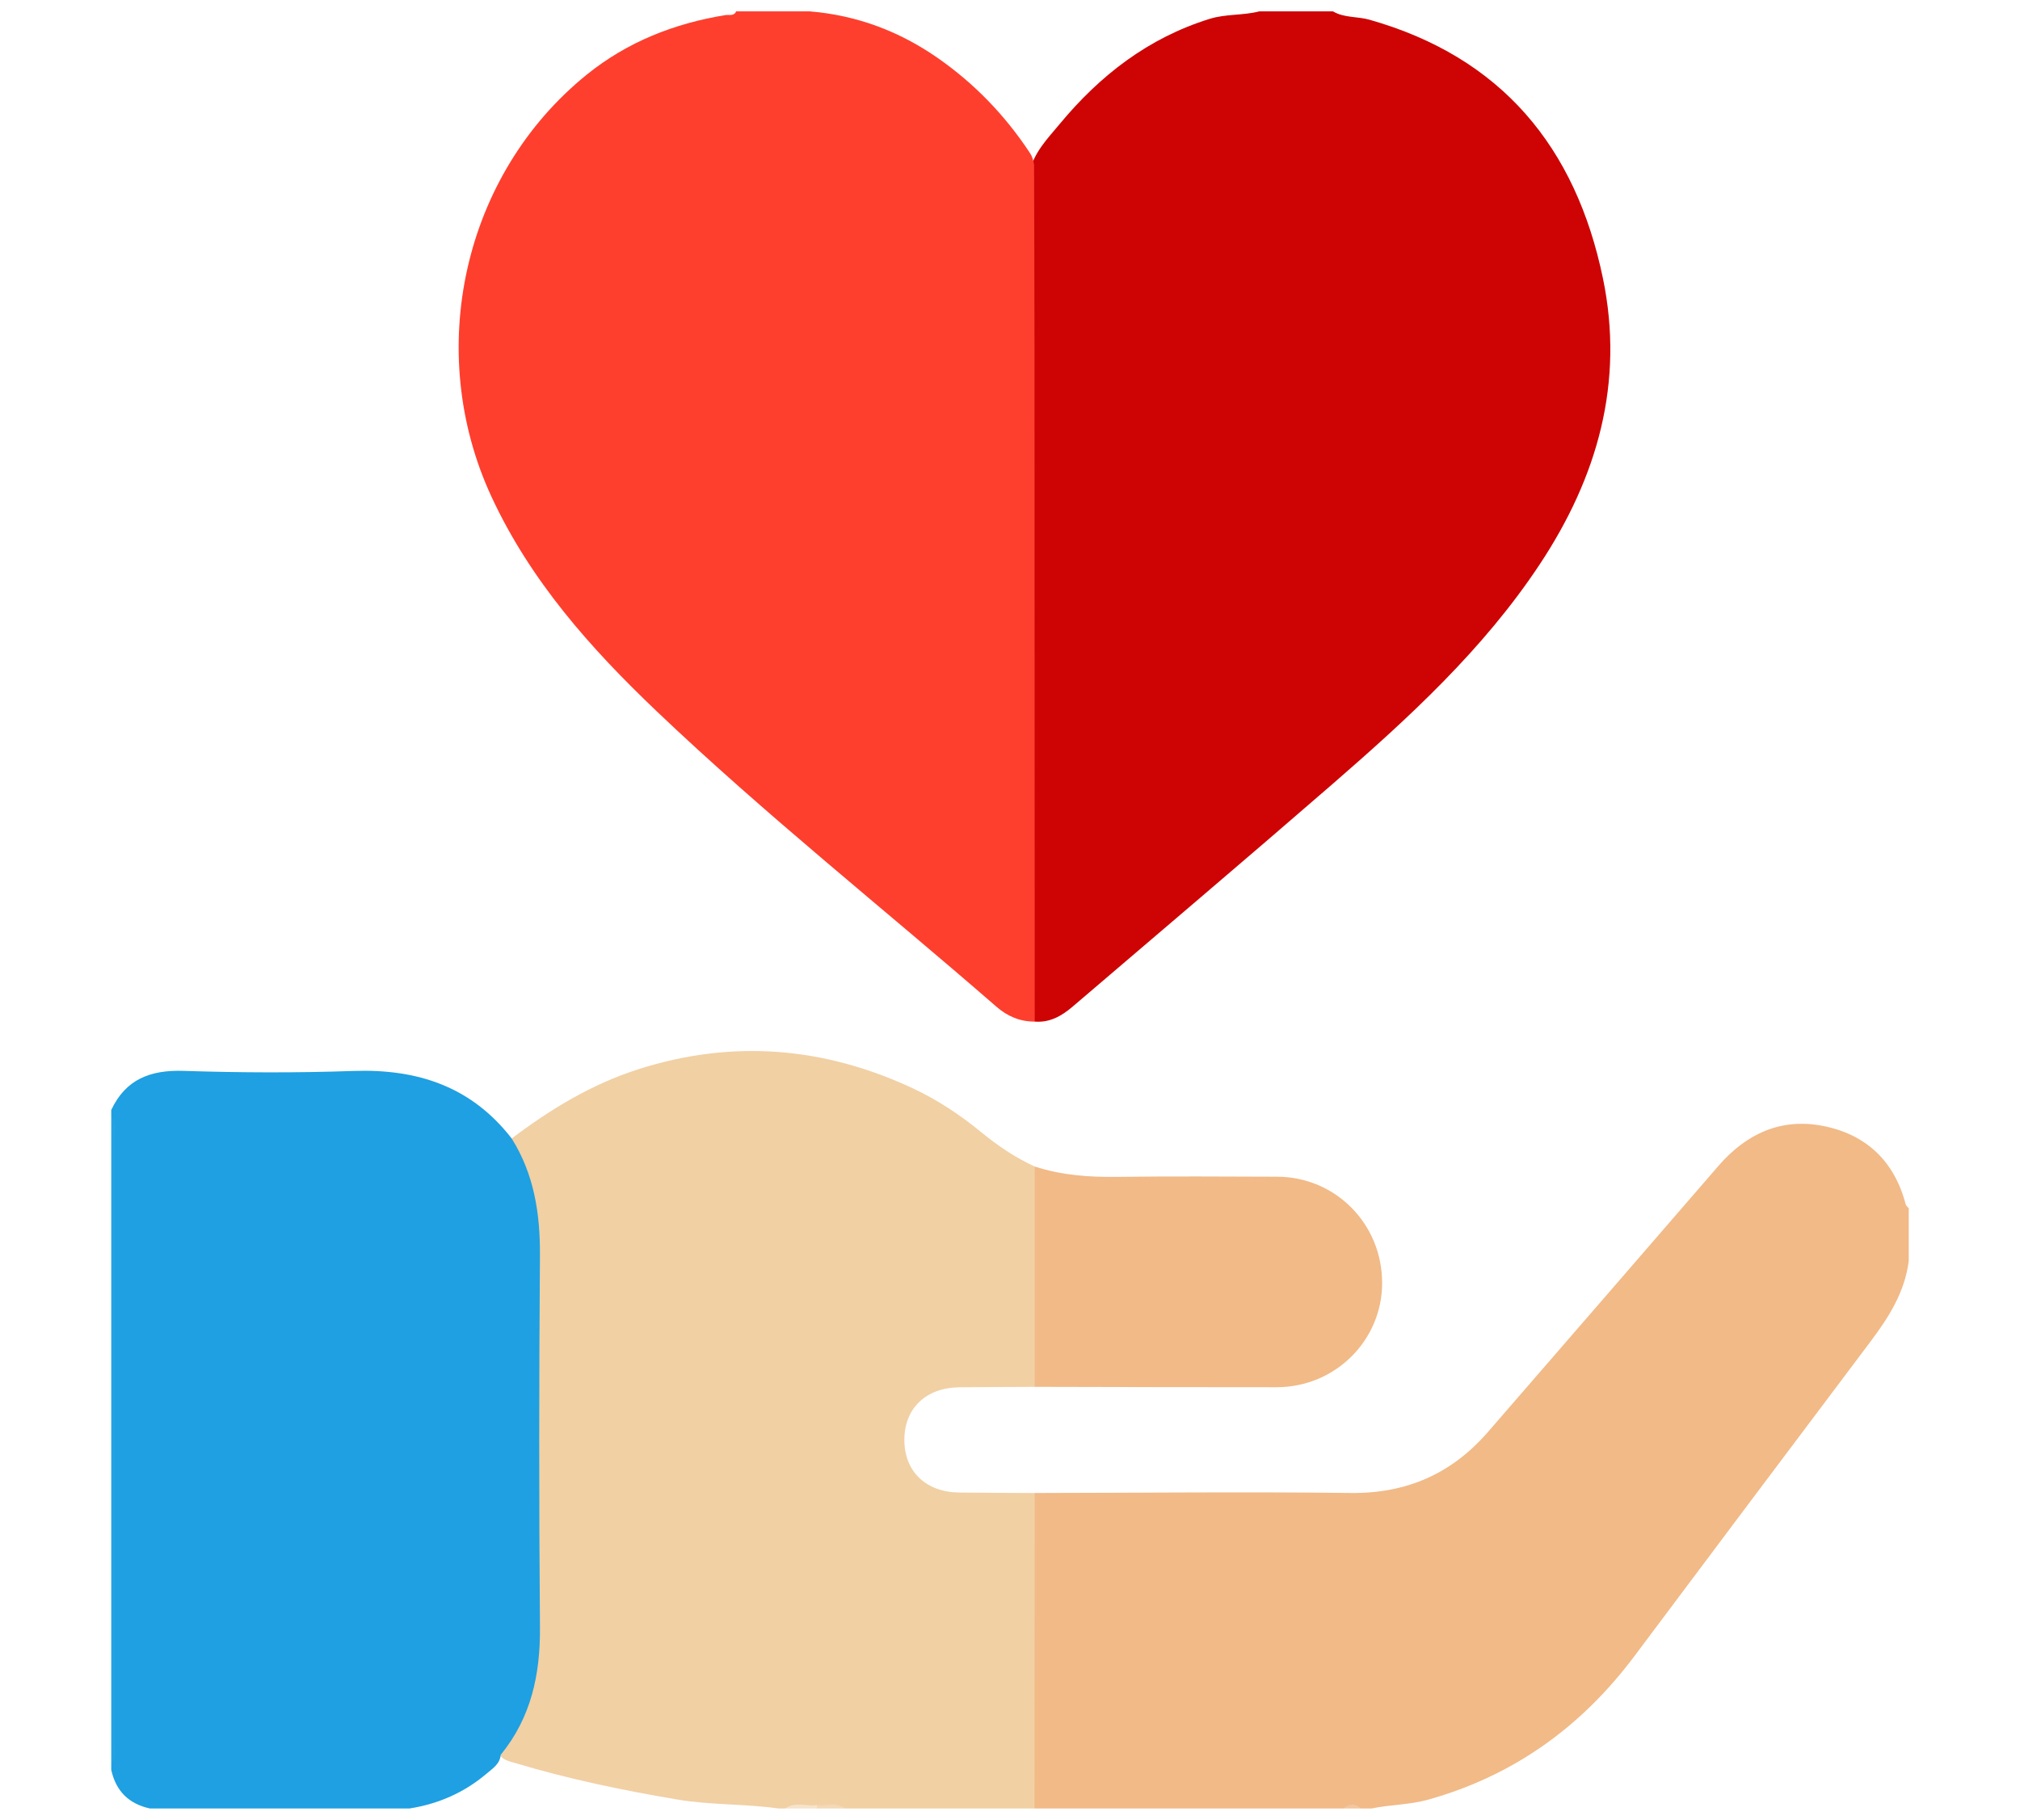
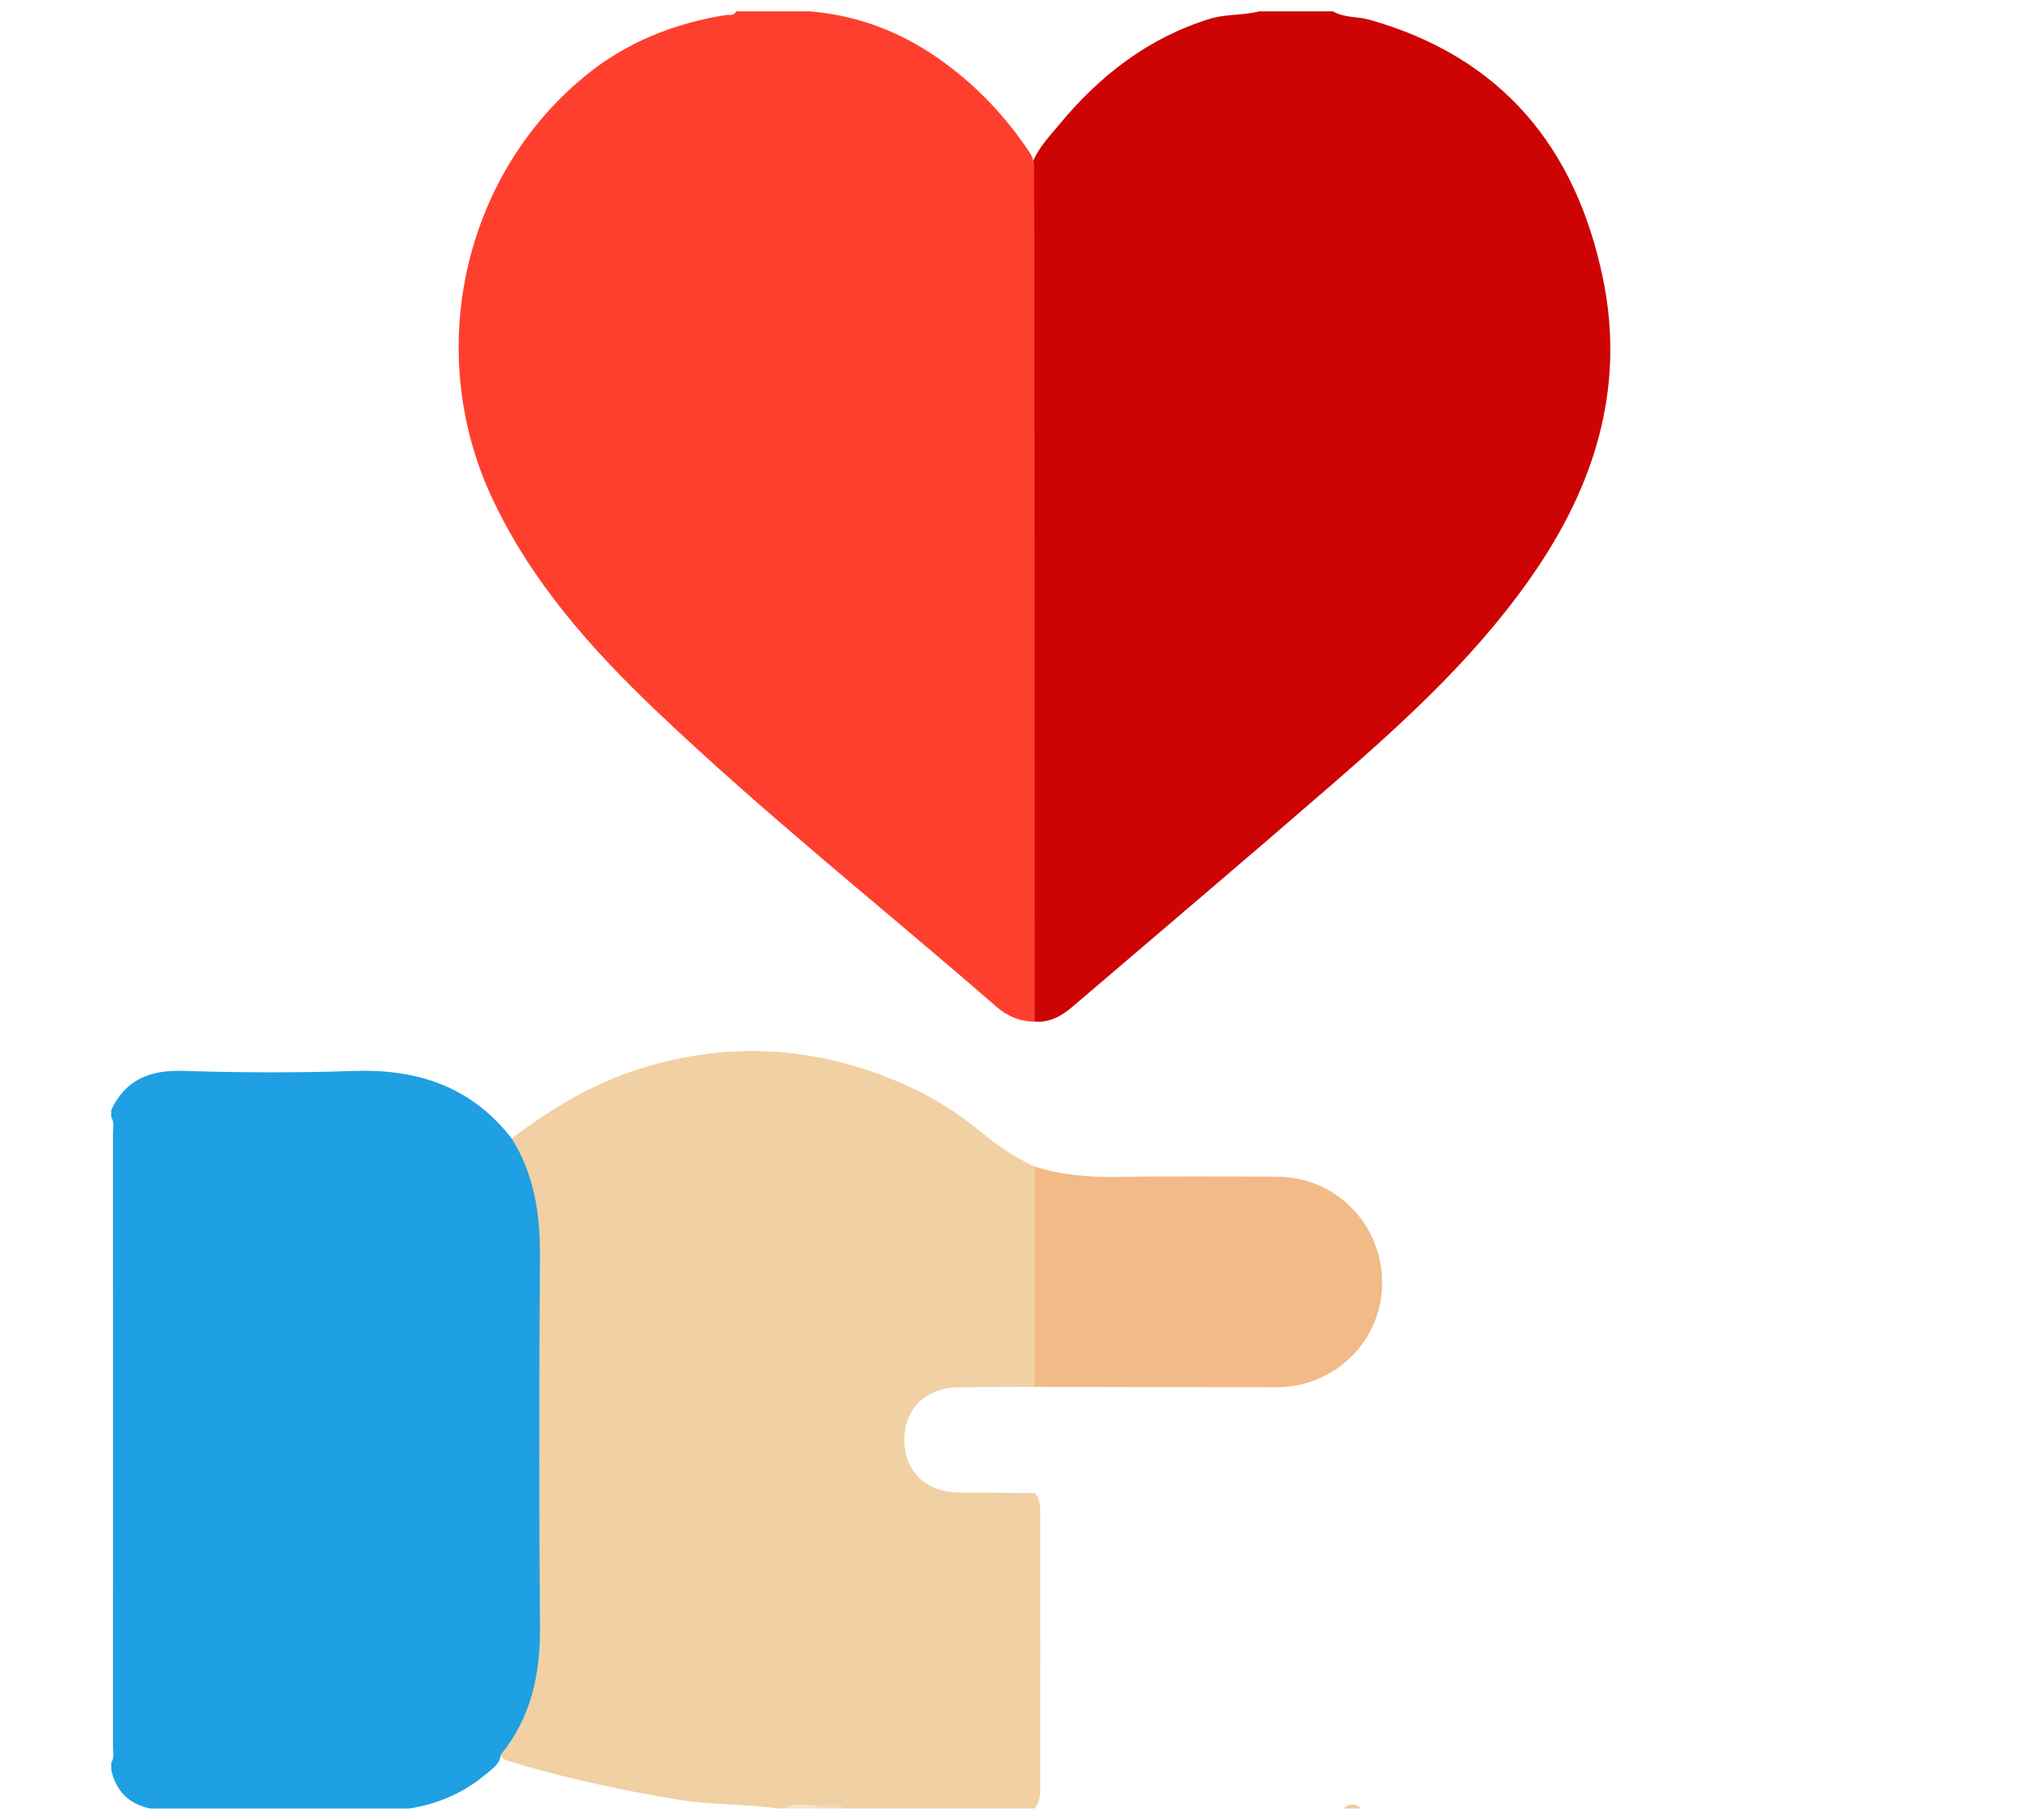
<svg xmlns="http://www.w3.org/2000/svg" version="1.1" id="Capa_1" x="0px" y="0px" width="679.466px" height="612.281px" viewBox="85.559 0 679.466 612.281" xml:space="preserve">
  <g>
    <path fill-rule="evenodd" clip-rule="evenodd" fill="#CE0404" d="M533.937,3.828c3.78,2.233,8.199,1.653,12.256,2.802   c44.436,12.581,69.424,42.906,78.553,87.05c7.24,35.015-1.84,66.835-21.239,96.149c-18.983,28.688-44.075,51.684-69.786,74.011   c-28.946,25.137-58.217,49.903-87.348,74.828c-3.675,3.144-7.685,5.452-12.766,5.046c-2.056-2.015-1.933-4.655-1.933-7.188   c-0.032-92.048-0.117-184.096,0.027-276.144c0-0.787,0.081-1.572,0.161-2.34c1.358-6.675,6.042-11.372,10.142-16.32   c13.561-16.365,29.792-28.957,50.422-35.371c5.506-1.712,11.234-1.107,16.71-2.525C517.403,3.828,525.669,3.828,533.937,3.828z" />
    <path fill-rule="evenodd" clip-rule="evenodd" fill="#FE3F2E" d="M433.39,55.445c0.047,20.631,0.128,41.262,0.139,61.895   c0.038,75.459,0.053,150.917,0.078,226.375c-4.94,0.021-9.15-1.763-12.858-4.988c-38.143-33.186-77.795-64.635-114.434-99.548   c-22.192-21.148-42.336-43.828-55.419-72.019c-22.781-49.084-9.53-108.478,32.085-142.092   c13.593-10.978,29.394-17.203,46.594-19.991c1.246-0.202,2.854,0.447,3.606-1.249c8.267,0,16.533,0,24.8,0   c15.801,1.314,30.108,6.68,43.091,15.743c12.411,8.666,22.681,19.38,30.993,32.002C432.845,52.757,433.18,54.074,433.39,55.445z" />
    <path fill-rule="evenodd" clip-rule="evenodd" fill="#F1D0A4" d="M257.674,383.043c13.042-9.835,26.829-18.25,42.533-23.277   c31.699-10.149,62.527-7.578,92.451,6.423c8.141,3.809,15.717,8.803,22.716,14.544c5.625,4.613,11.586,8.706,18.23,11.736   c2.032,2.281,1.837,5.111,1.844,7.848c0.044,19.482,0.049,38.966-0.007,58.451c-0.006,2.72,0.273,5.572-1.831,7.832   c-8.457,0.048-16.916,0.064-25.372,0.153c-11.239,0.121-18.478,7.088-18.478,17.705c0,10.618,7.239,17.583,18.478,17.704   c8.457,0.091,16.915,0.106,25.372,0.155c2.099,2.244,1.835,5.083,1.84,7.794c0.051,30.182,0.049,60.363,0.006,90.542   c-0.002,2.733,0.123,5.539-1.898,7.8c-21.256,0-42.513,0-63.77,0c-3.103-1.281-6.352-0.296-9.519-0.607   c-3.512,0.334-7.101-0.695-10.556,0.607c-0.787,0-1.575,0-2.362,0c-11.241-1.59-22.651-1.104-33.882-2.993   c-18.438-3.101-36.7-6.909-54.615-12.288c-1.857-0.561-3.876-0.879-5.135-2.643c-0.374-2.604,1.17-4.479,2.455-6.442   c6.221-9.5,9.048-20.009,9.06-31.281c0.046-45.626,0.046-91.248-0.003-136.872c-0.009-8.765-1.792-17.171-5.636-25.113   C258.425,388.396,256.71,386.026,257.674,383.043z" />
    <path fill-rule="evenodd" clip-rule="evenodd" fill="#1EA0E2" d="M257.674,383.043c7.578,12.085,9.607,25.352,9.503,39.436   c-0.306,41.687-0.336,83.378,0.007,125.062c0.131,15.887-2.991,30.367-13.205,42.869c-0.273,3.118-2.752,4.624-4.801,6.366   c-7.477,6.359-16.155,10.126-25.822,11.678c-29.129,0-58.259,0-87.388,0c-7.109-1.551-11.438-5.88-12.989-12.99   c0-0.787,0-1.574,0-2.361c1.103-1.828,0.583-3.842,0.583-5.766c0.03-68.585,0.03-137.17,0-205.758c0-1.921,0.52-3.938-0.583-5.764   c0-0.788,0-1.574,0-2.362c4.879-10.395,13.205-13.521,24.353-13.16c19.004,0.618,38.06,0.699,57.059,0.029   C225.941,359.562,244.136,365.553,257.674,383.043z" />
-     <path fill-rule="evenodd" clip-rule="evenodd" fill="#F1BA87" d="M433.558,608.453c0.017-35.378,0.036-70.758,0.053-106.136   c35.413-0.049,70.834-0.437,106.243-0.008c18.852,0.227,34.027-6.493,46.207-20.526c25.881-29.829,51.721-59.695,77.56-89.561   c9.317-10.771,21.008-16.164,35.107-13.411c14.475,2.826,24.047,11.784,27.845,26.378c0.132,0.498,0.679,0.888,1.031,1.329   c0,5.903,0,11.81,0,17.713c-1.321,10.508-6.755,19.021-12.95,27.249c-26.504,35.199-52.922,70.46-79.335,105.728   c-17.802,23.766-40.591,40.219-69.355,48.276c-6.284,1.76-12.748,1.656-19.036,2.969c-1.184,0-2.363,0-3.545,0   c-1.967-0.963-3.936-0.963-5.902,0C502.837,608.453,468.198,608.453,433.558,608.453z" />
-     <path fill-rule="evenodd" clip-rule="evenodd" fill="#24A3E3" d="M122.979,375.814c1.937,1.738,1.145,4.049,1.146,6.109   c0.042,68.355,0.042,136.712,0,205.067c-0.001,2.062,0.792,4.373-1.146,6.11C122.979,520.672,122.979,448.242,122.979,375.814z" />
    <path fill-rule="evenodd" clip-rule="evenodd" fill="#F6E4CA" d="M349.714,608.453c3.313-2.42,7.086-0.624,10.606-1.157   c0.399,0.25,0.535,0.504,0.41,0.764c-0.127,0.262-0.257,0.394-0.388,0.394C356.799,608.453,353.255,608.453,349.714,608.453z" />
    <path fill-rule="evenodd" clip-rule="evenodd" fill="#F4D9B7" d="M360.342,608.453c0-0.386-0.008-0.772-0.021-1.157   c3.146,0.466,6.551-1.189,9.467,1.157C366.641,608.453,363.491,608.453,360.342,608.453z" />
    <path fill-rule="evenodd" clip-rule="evenodd" fill="#F3C79D" d="M537.479,608.453c1.967-1.73,3.936-1.792,5.902,0   C541.415,608.453,539.446,608.453,537.479,608.453z" />
    <path fill-rule="evenodd" clip-rule="evenodd" fill="#F1BA87" d="M433.61,466.599c-0.004-24.711-0.004-49.421-0.006-74.131   c9.061,2.957,18.357,3.619,27.852,3.49c17.896-0.241,35.799-0.115,53.696-0.056c19.709,0.064,35.341,15.958,35.315,35.798   c-0.025,19.313-15.82,35.006-35.433,35.023C487.895,466.748,460.752,466.647,433.61,466.599z" />
  </g>
</svg>